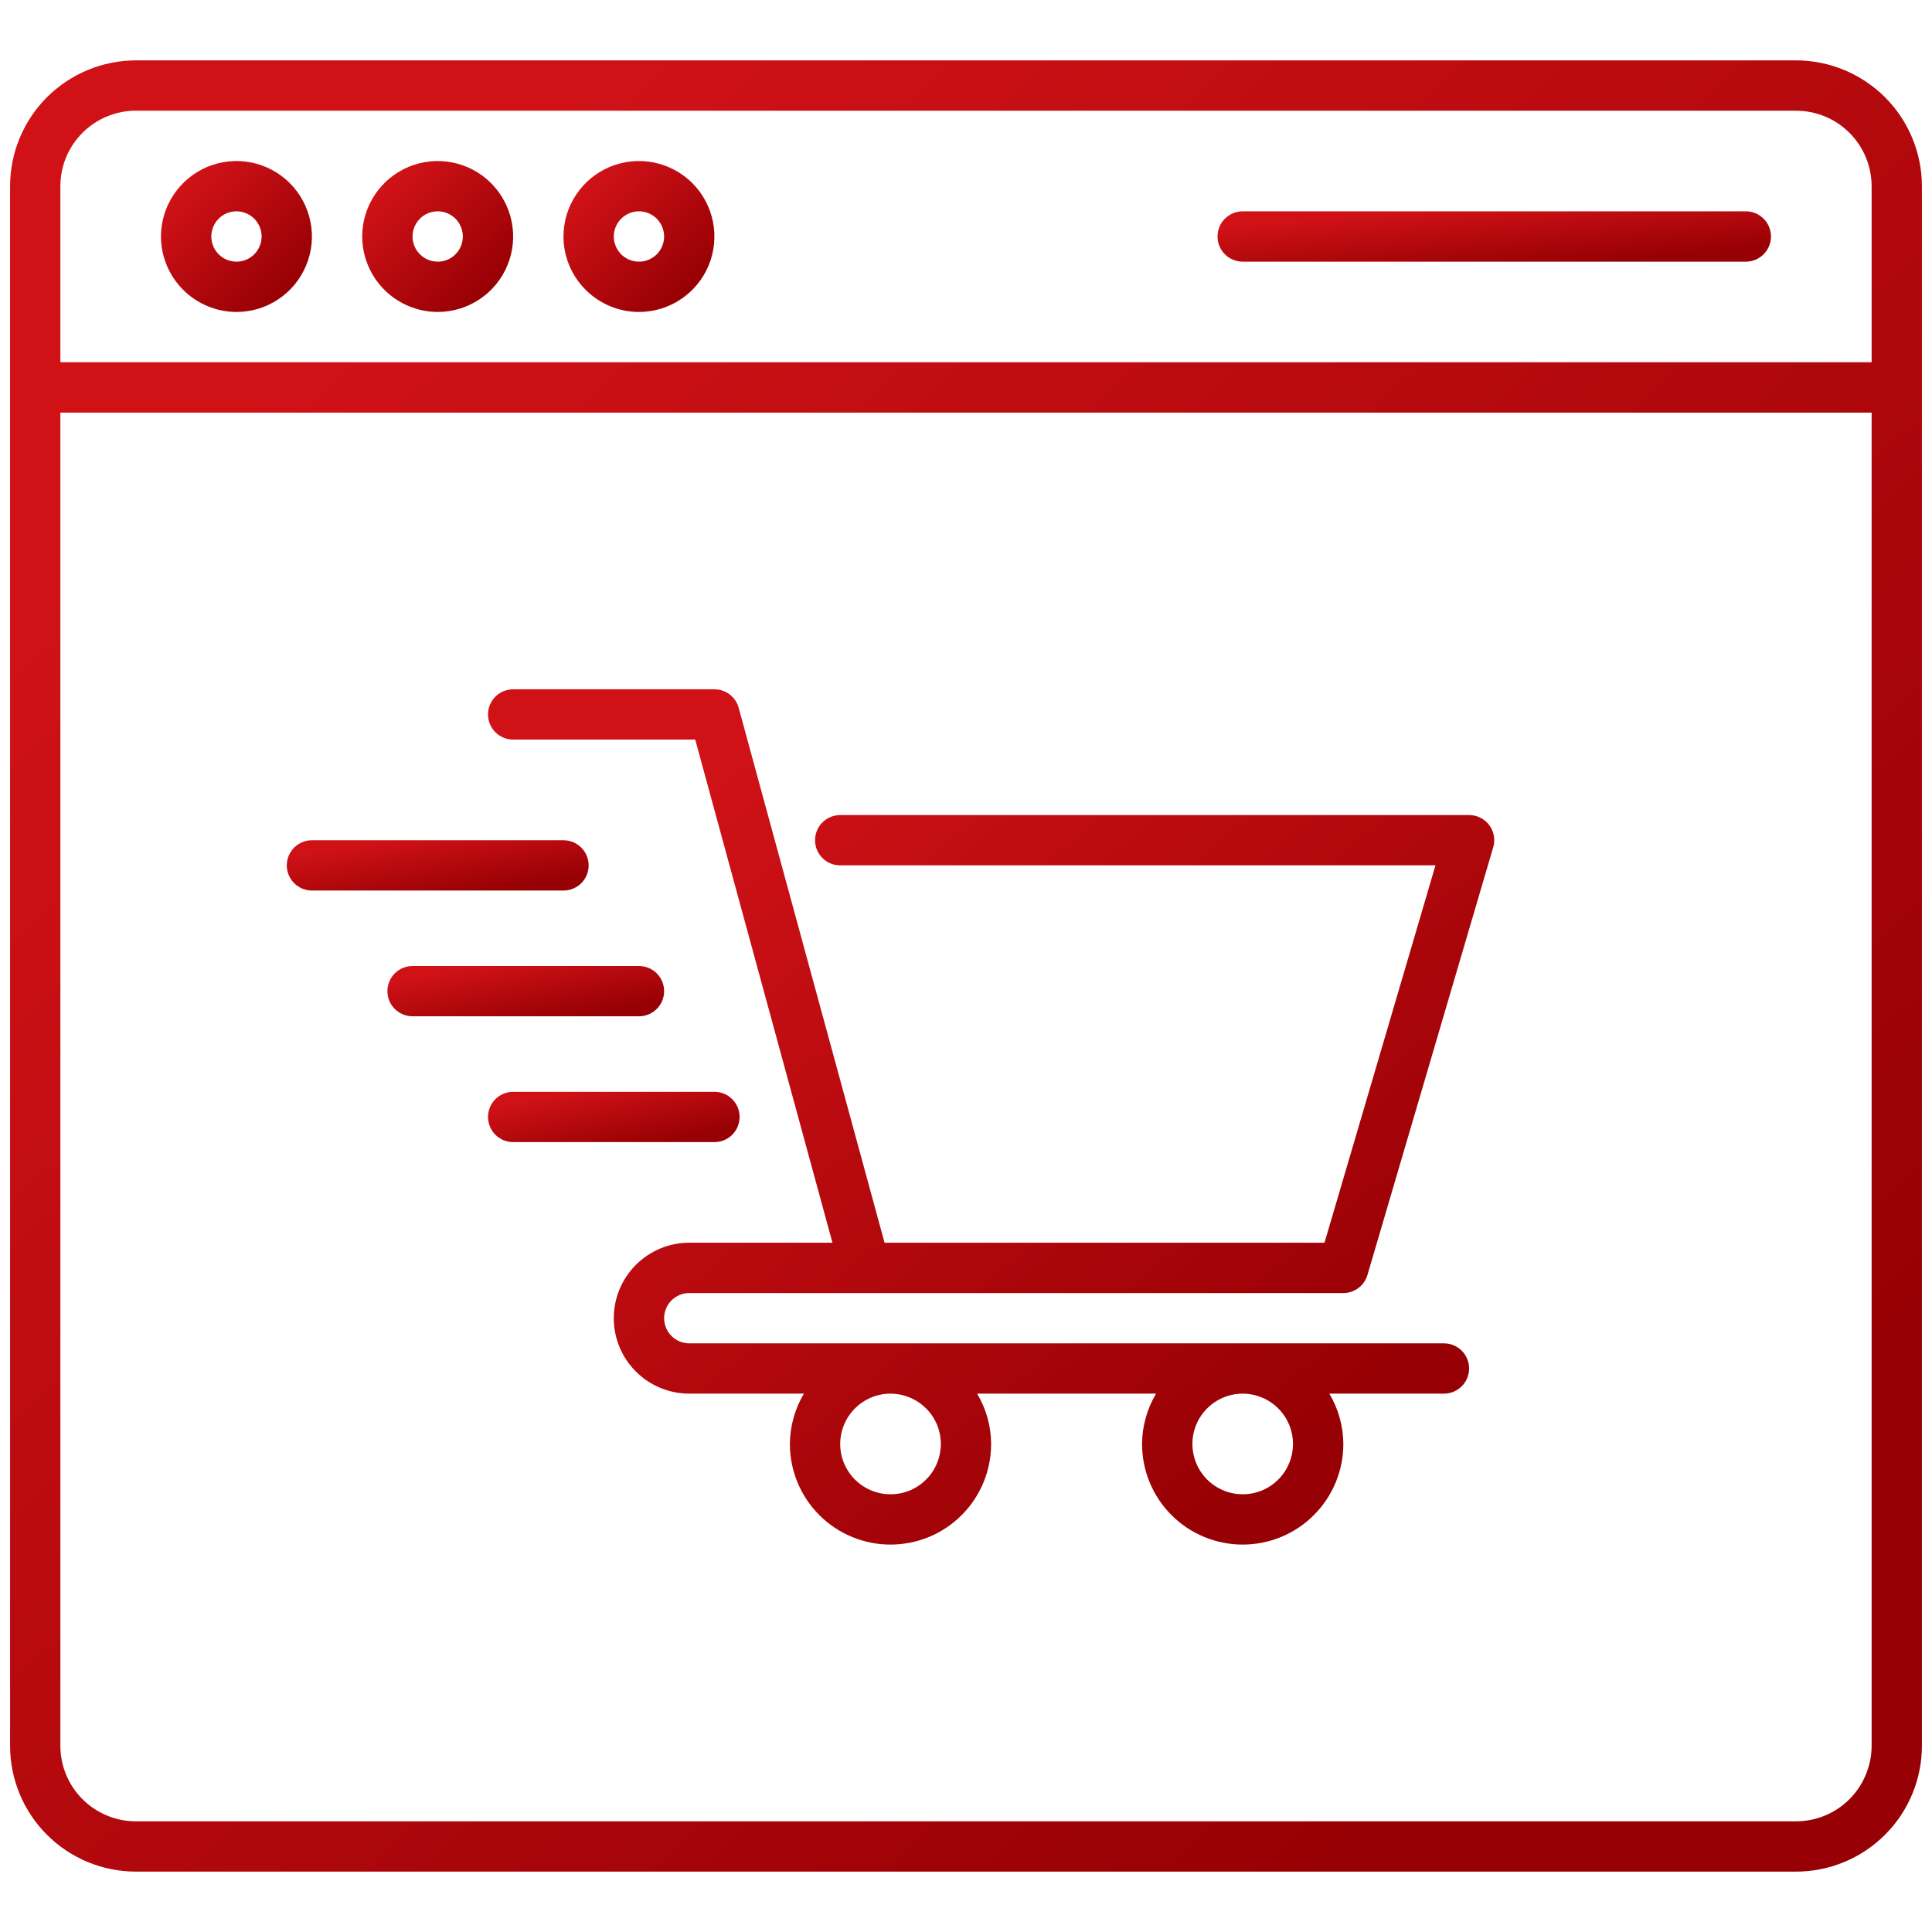
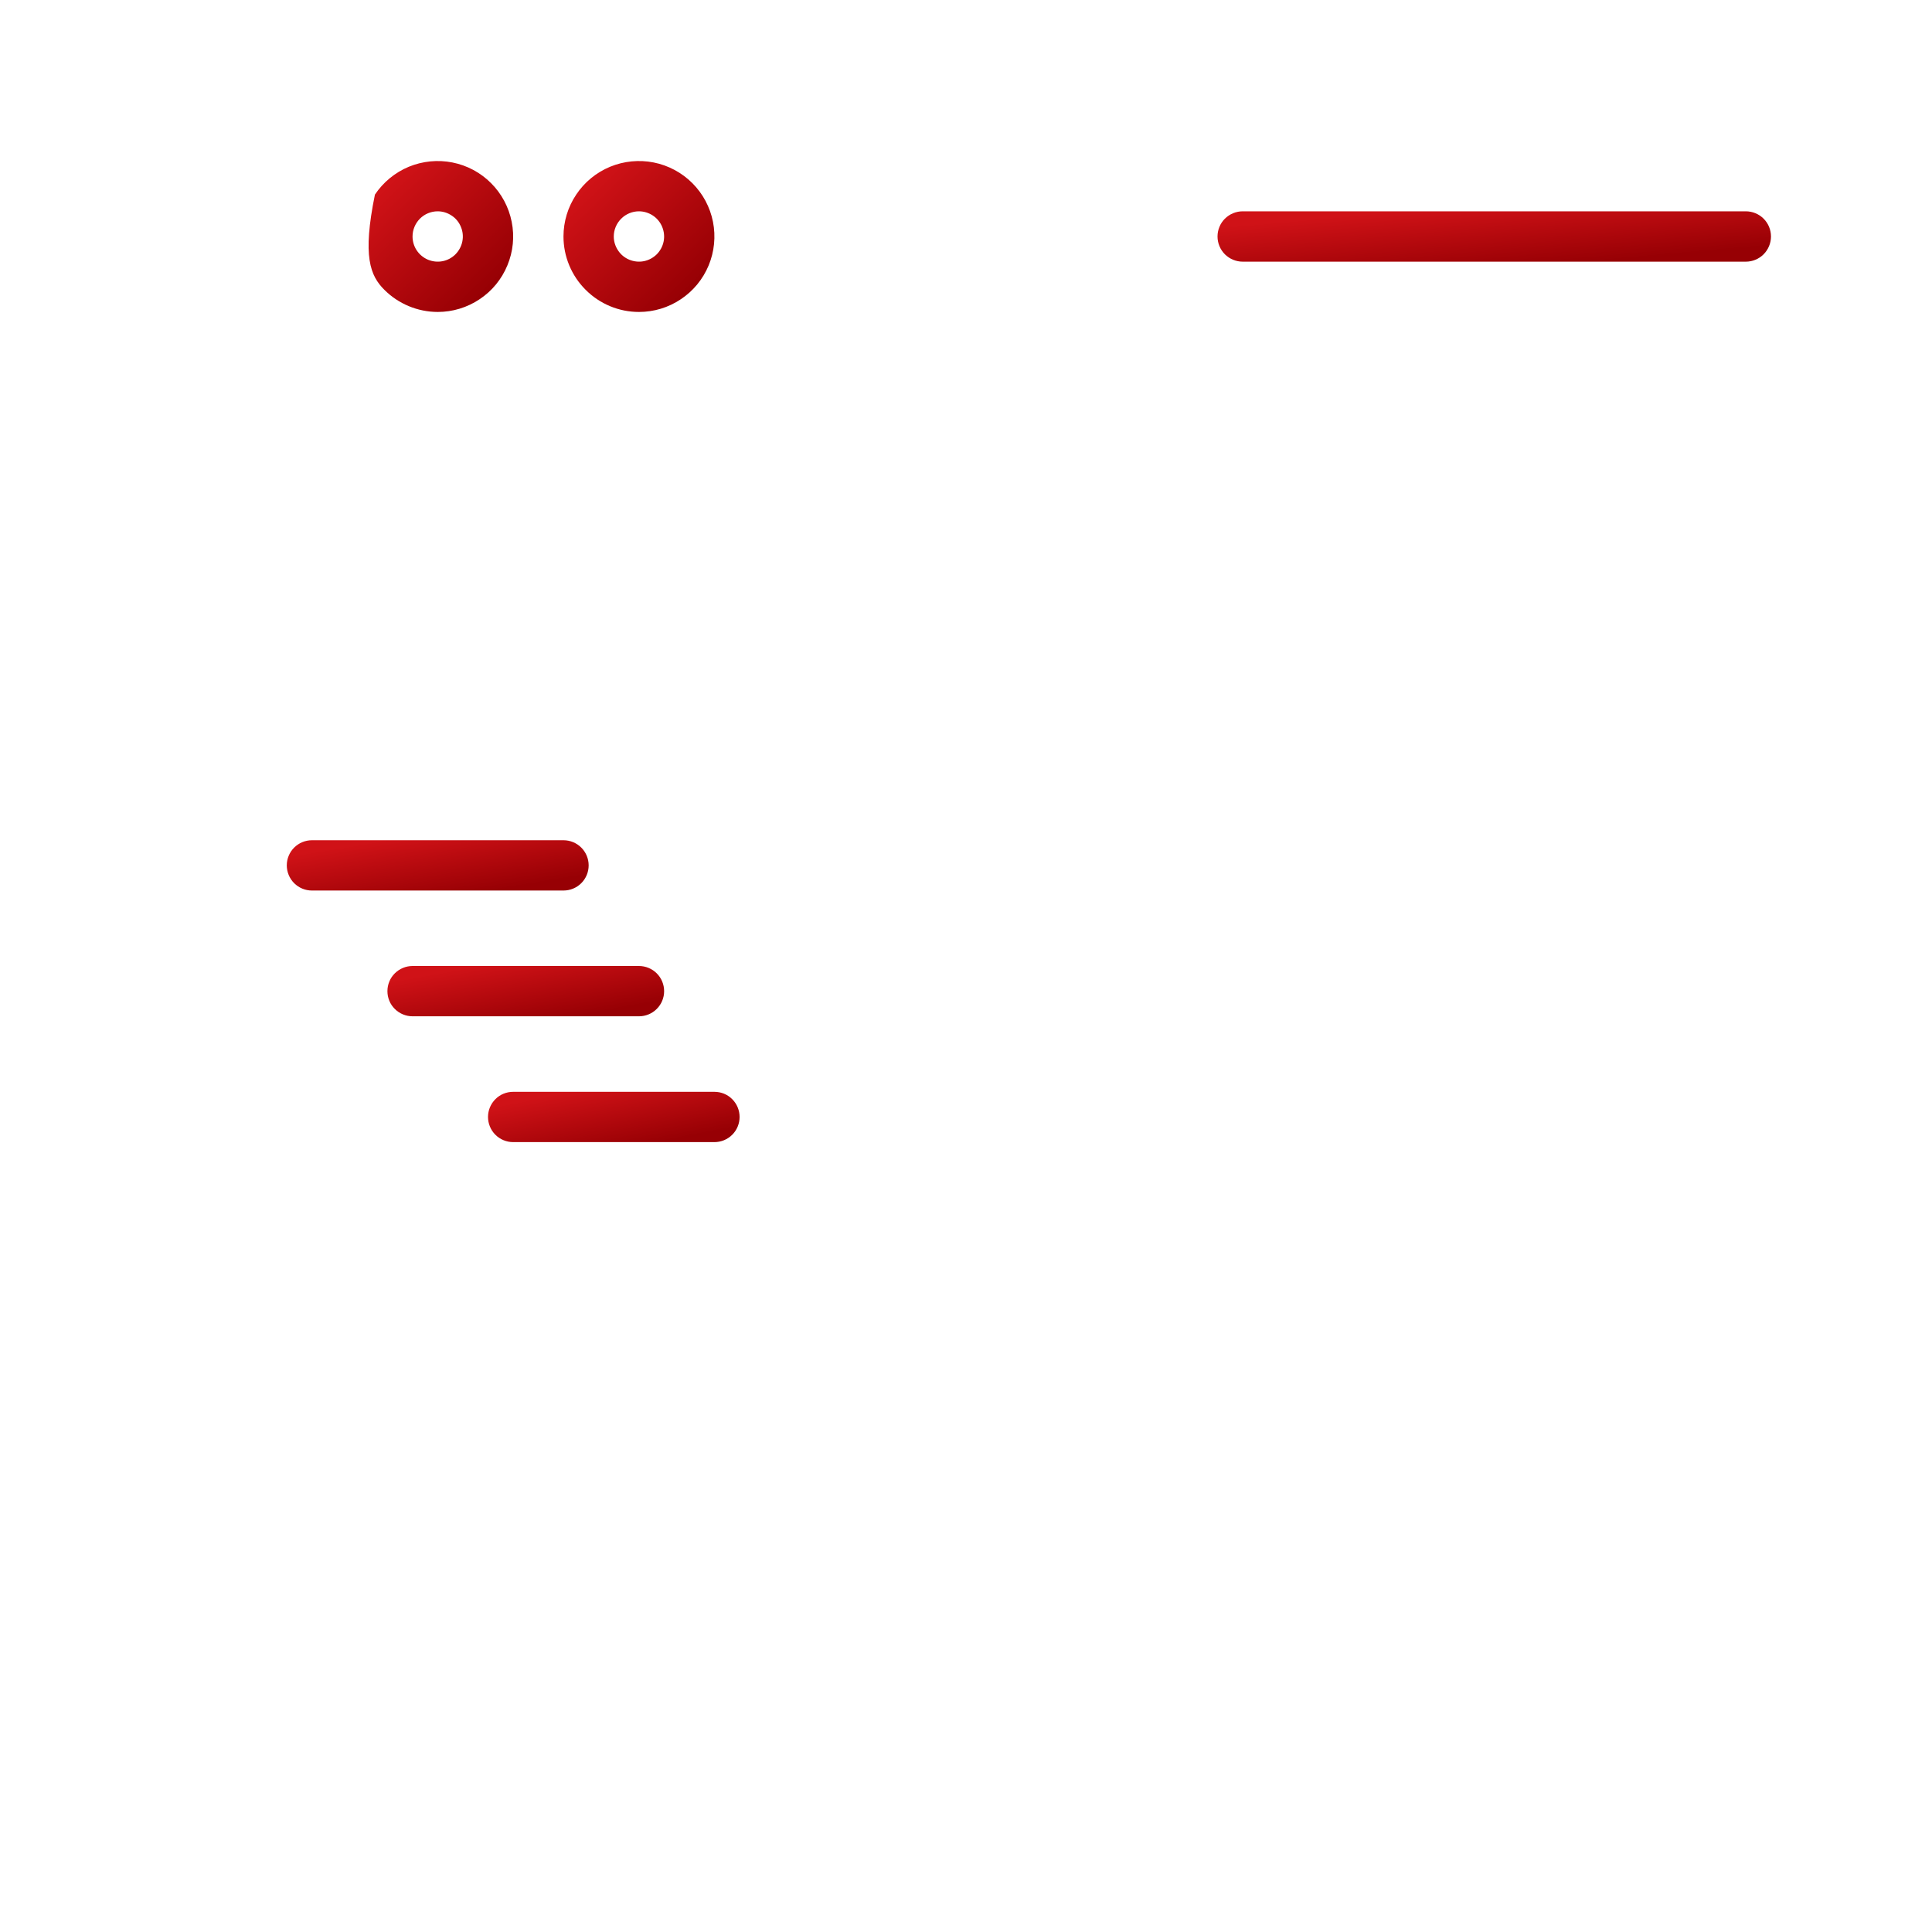
<svg xmlns="http://www.w3.org/2000/svg" width="32" height="32" viewBox="0 0 32 32" fill="none">
-   <path d="M29.75 1H2.25C1.697 1.001 1.168 1.221.777 1.611.387 2.002.167 2.531.167 3.084V28.917C.167 29.469.387 29.999.777 30.389 1.168 30.78 1.697 30.999 2.25 31H29.75C30.302 30.999 30.831 30.78 31.222 30.389 31.613 29.999 31.832 29.469 31.833 28.917V3.084C31.832 2.531 31.613 2.002 31.222 1.611 30.831 1.221 30.302 1.001 29.75 1zM2.25 1.834H29.75C30.081 1.834 30.399 1.966 30.633 2.2 30.867 2.434 30.999 2.752 31 3.084V6H1V3.084C1 2.752 1.132 2.434 1.366 2.2c.234-.234.552-.366.883-.367zM29.75 30.167H2.25C1.918 30.166 1.601 30.035 1.366 29.8 1.132 29.566 1 29.248 1 28.917V6.834H31V28.917C30.999 29.248 30.867 29.566 30.633 29.8 30.399 30.035 30.081 30.166 29.75 30.167z" fill="url(#paint0_linear_12670_81141)" />
-   <path d="M3.917 5.167c.247.0.489-.073.694-.211.206-.137.366-.333.46-.561C5.166 4.167 5.191 3.916 5.142 3.673 5.094 3.431 4.975 3.208 4.8 3.033c-.175-.175-.398-.294-.64-.342C3.918 2.643 3.667 2.668 3.438 2.762 3.21 2.857 3.015 3.017 2.877 3.223c-.137.206-.211.447-.211.694C2.667 4.248 2.799 4.566 3.033 4.8c.234.234.552.366.883.367zm0-1.667C3.999 3.5 4.079 3.525 4.148 3.571 4.216 3.616 4.27 3.681 4.301 3.758 4.333 3.834 4.341 3.917 4.325 3.998 4.309 4.079 4.269 4.153 4.211 4.212 4.153 4.27 4.079 4.31 3.998 4.326 3.917 4.342 3.833 4.333 3.757 4.302 3.681 4.27 3.616 4.217 3.57 4.148 3.524 4.08 3.5 3.999 3.5 3.917 3.5 3.807 3.544 3.701 3.622 3.622 3.7 3.544 3.806 3.5 3.917 3.5z" fill="url(#paint1_linear_12670_81141)" />
-   <path d="M7.25 5.167C7.497 5.167 7.738 5.094 7.944 4.956 8.15 4.819 8.31 4.624 8.404 4.395 8.499 4.167 8.524 3.916 8.475 3.673 8.427 3.431 8.308 3.208 8.133 3.033 7.959 2.858 7.736 2.739 7.493 2.691 7.251 2.643 7 2.668 6.771 2.762 6.543 2.857 6.348 3.017 6.21 3.223c-.137.206-.211.447-.211.694C6 4.248 6.132 4.566 6.366 4.8c.234.234.552.366.883.367zm0-1.667C7.332 3.5 7.412 3.525 7.481 3.571 7.55 3.616 7.603 3.681 7.634 3.758 7.666 3.834 7.674 3.917 7.658 3.998 7.642 4.079 7.602 4.153 7.544 4.212 7.486 4.27 7.412 4.31 7.331 4.326 7.25 4.342 7.166 4.333 7.09 4.302 7.014 4.27 6.949 4.217 6.903 4.148 6.857 4.08 6.833 3.999 6.833 3.917 6.833 3.807 6.877 3.701 6.955 3.622 7.033 3.544 7.139 3.5 7.25 3.5z" fill="url(#paint2_linear_12670_81141)" />
+   <path d="M7.25 5.167C7.497 5.167 7.738 5.094 7.944 4.956 8.15 4.819 8.31 4.624 8.404 4.395 8.499 4.167 8.524 3.916 8.475 3.673 8.427 3.431 8.308 3.208 8.133 3.033 7.959 2.858 7.736 2.739 7.493 2.691 7.251 2.643 7 2.668 6.771 2.762 6.543 2.857 6.348 3.017 6.21 3.223C6 4.248 6.132 4.566 6.366 4.8c.234.234.552.366.883.367zm0-1.667C7.332 3.5 7.412 3.525 7.481 3.571 7.55 3.616 7.603 3.681 7.634 3.758 7.666 3.834 7.674 3.917 7.658 3.998 7.642 4.079 7.602 4.153 7.544 4.212 7.486 4.27 7.412 4.31 7.331 4.326 7.25 4.342 7.166 4.333 7.09 4.302 7.014 4.27 6.949 4.217 6.903 4.148 6.857 4.08 6.833 3.999 6.833 3.917 6.833 3.807 6.877 3.701 6.955 3.622 7.033 3.544 7.139 3.5 7.25 3.5z" fill="url(#paint2_linear_12670_81141)" />
  <path d="M10.583 5.167C10.83 5.167 11.072 5.094 11.277 4.956 11.483 4.819 11.643 4.624 11.738 4.395 11.832 4.167 11.857 3.916 11.809 3.673 11.761 3.431 11.642 3.208 11.467 3.033 11.292 2.858 11.069 2.739 10.827 2.691 10.584 2.643 10.333 2.668 10.105 2.762 9.876 2.857 9.681 3.017 9.544 3.223 9.406 3.428 9.333 3.67 9.333 3.917 9.333 4.248 9.465 4.566 9.7 4.8 9.934 5.035 10.252 5.167 10.583 5.167zm0-1.667C10.665 3.5 10.746 3.525 10.815 3.571 10.883 3.616 10.936 3.681 10.968 3.758 10.999 3.834 11.008 3.917 10.992 3.998 10.976 4.079 10.936 4.153 10.878 4.212 10.819 4.27 10.745 4.31 10.664 4.326 10.584 4.342 10.5 4.333 10.424 4.302 10.347 4.27 10.282 4.217 10.237 4.148 10.191 4.08 10.166 3.999 10.166 3.917 10.166 3.807 10.21 3.701 10.289 3.622 10.367 3.544 10.473 3.5 10.583 3.5z" fill="url(#paint3_linear_12670_81141)" />
  <path d="M20.583 4.334h8.333C29.027 4.334 29.133 4.29 29.211 4.212 29.289 4.133 29.333 4.027 29.333 3.917 29.333 3.806 29.289 3.7 29.211 3.622 29.133 3.544 29.027 3.5 28.916 3.5H20.583C20.473 3.5 20.367 3.544 20.288 3.622 20.21 3.7 20.166 3.806 20.166 3.917c0 .111.044.216.122.295C20.367 4.29 20.473 4.334 20.583 4.334z" fill="url(#paint4_linear_12670_81141)" />
-   <path d="M24.333 13.5H13.916C13.806 13.5 13.7 13.544 13.622 13.622 13.543 13.7 13.5 13.806 13.5 13.917S13.543 14.133 13.622 14.211C13.7 14.29 13.806 14.333 13.916 14.333h9.86l-1.838 6.25H14.651L12.235 11.724C12.211 11.636 12.159 11.558 12.086 11.502 12.013 11.447 11.924 11.417 11.833 11.417H8.5C8.389 11.417 8.283 11.461 8.205 11.539 8.127 11.617 8.083 11.723 8.083 11.833S8.127 12.05 8.205 12.128C8.283 12.206 8.389 12.25 8.5 12.25H11.515l2.273 8.333H11.416C11.085 20.583 10.767 20.715 10.532 20.95 10.298 21.184 10.166 21.502 10.166 21.833 10.166 22.165 10.298 22.483 10.532 22.717 10.767 22.952 11.085 23.083 11.416 23.083h1.899C13.165 23.335 13.085 23.623 13.083 23.917 13.083 24.359 13.259 24.783 13.571 25.095 13.884 25.408 14.308 25.583 14.75 25.583 15.192 25.583 15.616 25.408 15.928 25.095 16.241 24.783 16.416 24.359 16.416 23.917 16.415 23.623 16.335 23.335 16.184 23.083h2.964C18.998 23.335 18.918 23.623 18.916 23.917 18.916 24.359 19.092 24.783 19.404 25.095 19.717 25.408 20.141 25.583 20.583 25.583 21.025 25.583 21.449 25.408 21.761 25.095 22.074 24.783 22.25 24.359 22.25 23.917 22.248 23.623 22.168 23.335 22.018 23.083h1.898C24.027 23.083 24.133 23.039 24.211 22.961 24.289 22.883 24.333 22.777 24.333 22.667 24.333 22.556 24.289 22.45 24.211 22.372 24.133 22.294 24.027 22.25 23.916 22.25H11.416C11.306 22.25 11.2 22.206 11.122 22.128 11.044 22.05 11 21.944 11 21.833 11 21.723 11.044 21.617 11.122 21.539 11.2 21.461 11.306 21.417 11.416 21.417H22.25C22.34 21.417 22.427 21.387 22.499 21.334 22.571 21.28 22.624 21.204 22.649 21.118l2.083-7.083C24.751 13.972 24.754 13.907 24.743 13.843 24.732 13.779 24.705 13.719 24.667 13.667 24.628 13.615 24.577 13.573 24.52 13.544S24.398 13.5 24.333 13.5zM15.583 23.917C15.583 24.081 15.534 24.243 15.443 24.38 15.351 24.517 15.221 24.623 15.069 24.687 14.916 24.75 14.749 24.766 14.587 24.734 14.425 24.702 14.277 24.622 14.16 24.506 14.044 24.389 13.964 24.241 13.932 24.079 13.9 23.918 13.917 23.75 13.98 23.598 14.043 23.445 14.15 23.315 14.287 23.224 14.424 23.132 14.585 23.083 14.75 23.083 14.971 23.084 15.182 23.172 15.339 23.328S15.583 23.696 15.583 23.917zm5.833.0C21.416 24.081 21.367 24.243 21.276 24.38 21.184 24.517 21.054 24.623 20.902 24.687 20.75 24.75 20.582 24.766 20.42 24.734 20.259 24.702 20.11 24.622 19.994 24.506 19.877 24.389 19.798 24.241 19.766 24.079 19.733 23.918 19.75 23.75 19.813 23.598 19.876 23.445 19.983 23.315 20.12 23.224 20.257 23.132 20.418 23.083 20.583 23.083 20.804 23.084 21.016 23.172 21.172 23.328 21.328 23.484 21.416 23.696 21.416 23.917z" fill="url(#paint5_linear_12670_81141)" />
  <path d="M9.75 14.333C9.75 14.223 9.706 14.117 9.628 14.039 9.55 13.961 9.444 13.917 9.333 13.917H5.167C5.056 13.917 4.95 13.961 4.872 14.039 4.794 14.117 4.75 14.223 4.75 14.333S4.794 14.55 4.872 14.628C4.95 14.706 5.056 14.75 5.167 14.75H9.333C9.444 14.75 9.55 14.706 9.628 14.628 9.706 14.55 9.75 14.444 9.75 14.333z" fill="url(#paint6_linear_12670_81141)" />
  <path d="M11 16.417C11 16.306 10.956 16.2 10.878 16.122 10.8 16.044 10.694 16 10.583 16H6.833C6.723 16 6.617 16.044 6.539 16.122 6.46 16.2 6.417 16.306 6.417 16.417 6.417 16.527 6.46 16.633 6.539 16.711 6.617 16.789 6.723 16.833 6.833 16.833H10.583C10.694 16.833 10.8 16.789 10.878 16.711 10.956 16.633 11 16.527 11 16.417z" fill="url(#paint7_linear_12670_81141)" />
  <path d="M12.25 18.5C12.25 18.39 12.206 18.284 12.128 18.206 12.05 18.127 11.944 18.084 11.833 18.084H8.5C8.389 18.084 8.283 18.127 8.205 18.206 8.127 18.284 8.083 18.39 8.083 18.5 8.083 18.611 8.127 18.717 8.205 18.795 8.283 18.873 8.389 18.917 8.5 18.917H11.833C11.944 18.917 12.05 18.873 12.128 18.795 12.206 18.717 12.25 18.611 12.25 18.5z" fill="url(#paint8_linear_12670_81141)" />
  <defs>
    <linearGradient id="paint0_linear_12670_81141" x1="5.536" y1="5.174" x2="26.101" y2="27.156" gradientUnits="userSpaceOnUse">
      <stop stop-color="#d01217" />
      <stop offset="1" stop-color="#970004" />
    </linearGradient>
    <linearGradient id="paint1_linear_12670_81141" x1="3.09" y1="3.015" x2="4.808" y2="4.754" gradientUnits="userSpaceOnUse">
      <stop stop-color="#d01217" />
      <stop offset="1" stop-color="#970004" />
    </linearGradient>
    <linearGradient id="paint2_linear_12670_81141" x1="6.423" y1="3.015" x2="8.141" y2="4.754" gradientUnits="userSpaceOnUse">
      <stop stop-color="#d01217" />
      <stop offset="1" stop-color="#970004" />
    </linearGradient>
    <linearGradient id="paint3_linear_12670_81141" x1="9.757" y1="3.015" x2="11.474" y2="4.754" gradientUnits="userSpaceOnUse">
      <stop stop-color="#d01217" />
      <stop offset="1" stop-color="#970004" />
    </linearGradient>
    <linearGradient id="paint4_linear_12670_81141" x1="21.721" y1="3.616" x2="21.823" y2="4.752" gradientUnits="userSpaceOnUse">
      <stop stop-color="#d01217" />
      <stop offset="1" stop-color="#970004" />
    </linearGradient>
    <linearGradient id="paint5_linear_12670_81141" x1="10.909" y1="13.388" x2="20.494" y2="24.807" gradientUnits="userSpaceOnUse">
      <stop stop-color="#d01217" />
      <stop offset="1" stop-color="#970004" />
    </linearGradient>
    <linearGradient id="paint6_linear_12670_81141" x1="5.598" y1="14.033" x2="5.781" y2="15.148" gradientUnits="userSpaceOnUse">
      <stop stop-color="#d01217" />
      <stop offset="1" stop-color="#970004" />
    </linearGradient>
    <linearGradient id="paint7_linear_12670_81141" x1="7.194" y1="16.116" x2="7.393" y2="17.225" gradientUnits="userSpaceOnUse">
      <stop stop-color="#d01217" />
      <stop offset="1" stop-color="#970004" />
    </linearGradient>
    <linearGradient id="paint8_linear_12670_81141" x1="8.79" y1="18.199" x2="9.007" y2="19.302" gradientUnits="userSpaceOnUse">
      <stop stop-color="#d01217" />
      <stop offset="1" stop-color="#970004" />
    </linearGradient>
  </defs>
</svg>